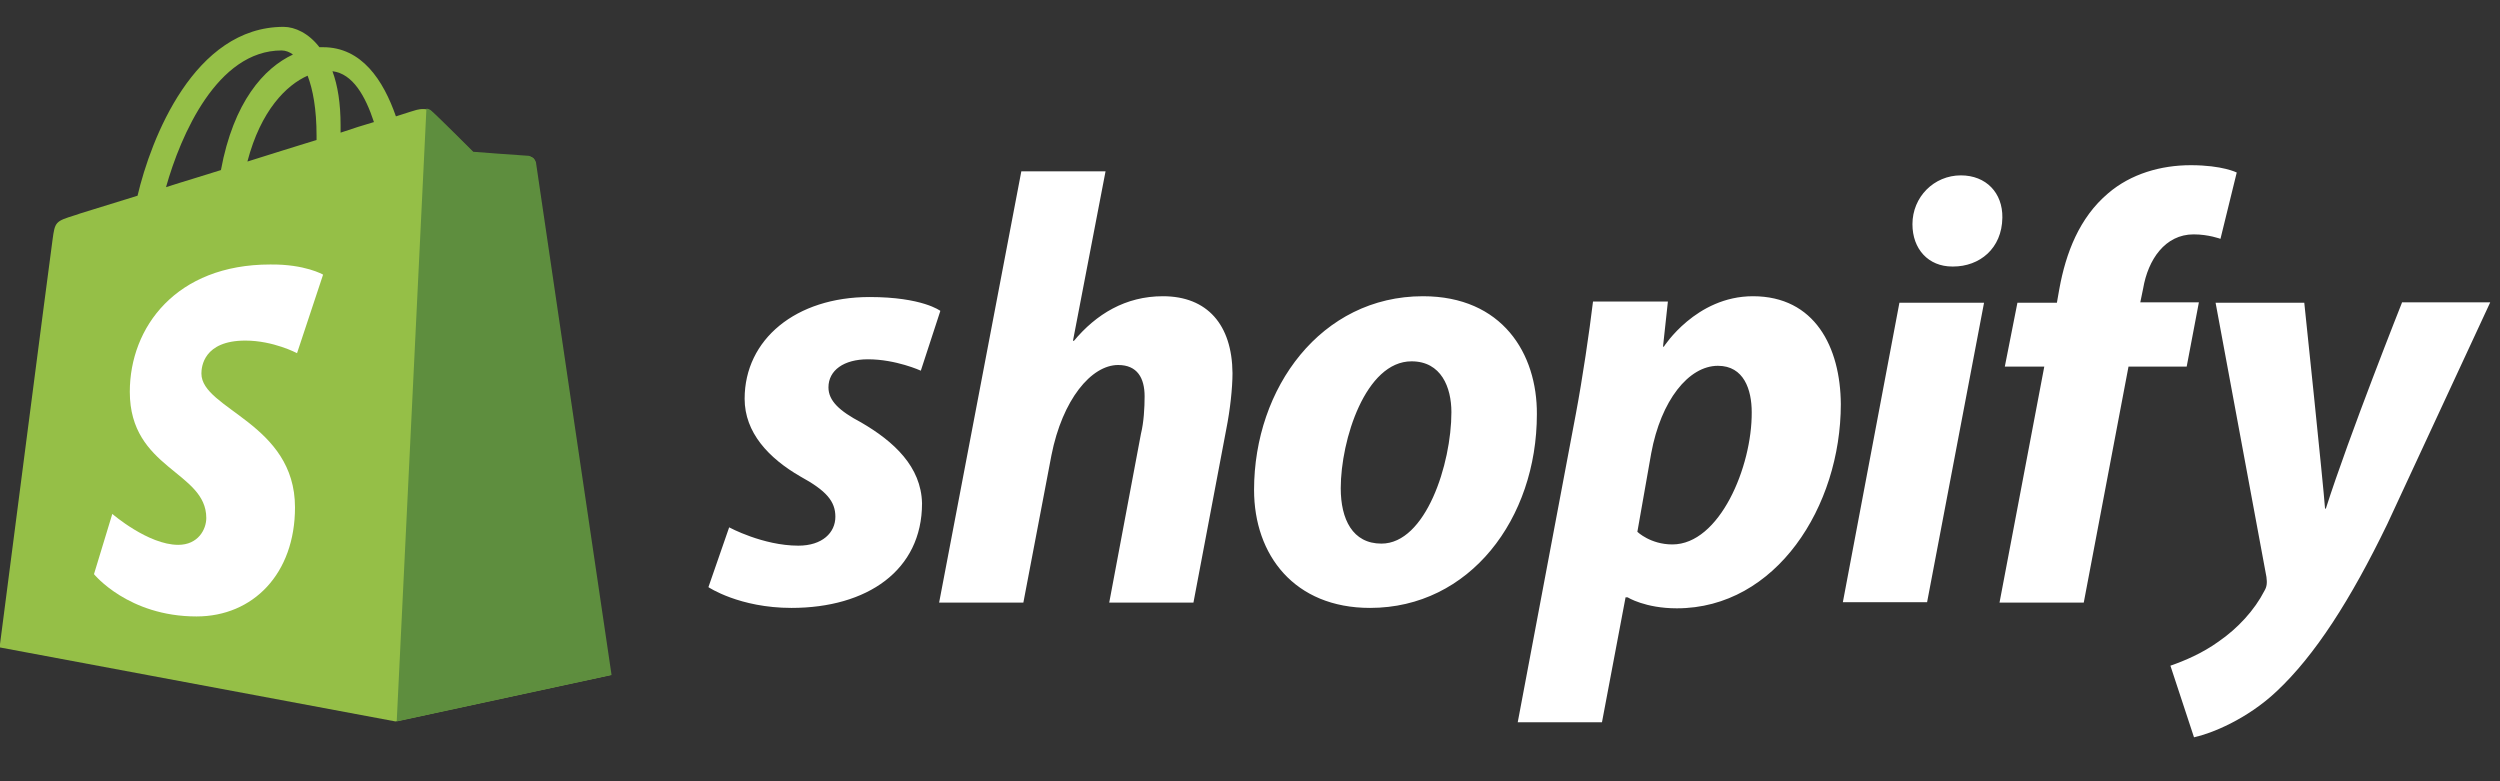
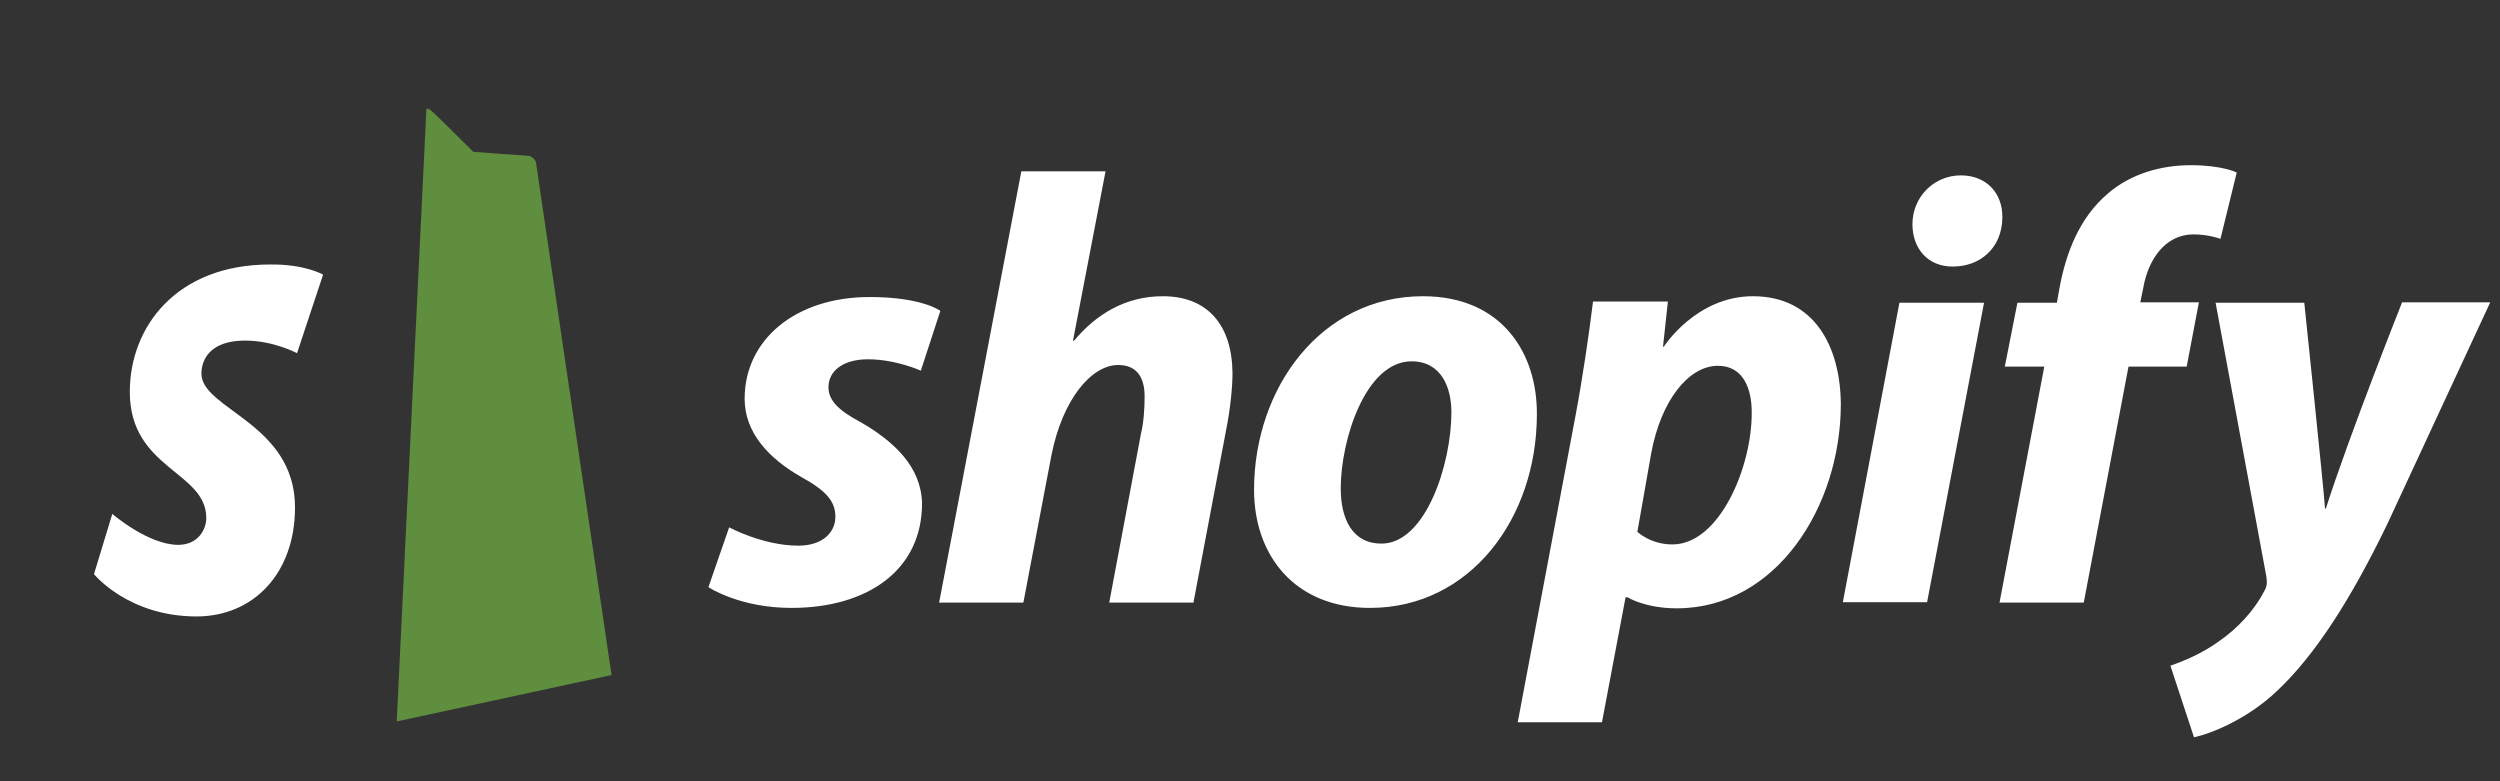
<svg xmlns="http://www.w3.org/2000/svg" width="128" height="40" viewBox="0 0 128 40" fill="none">
  <rect x="0" y="0" width="128" height="40" fill="#333333" stroke="none" />
  <g clip-path="url(#clip0_1488_986)">
-     <path d="M27.396 8.292C27.375 8.104 27.208 8.021 27.083 8.021C26.958 8.021 24.229 7.812 24.229 7.812C24.229 7.812 22.333 5.917 22.104 5.729C21.896 5.521 21.5 5.583 21.333 5.625C21.312 5.625 20.917 5.75 20.271 5.958C19.625 4.104 18.521 2.417 16.542 2.417H16.354C15.812 1.708 15.104 1.375 14.521 1.375C9.938 1.375 7.729 7.104 7.042 10.021C5.25 10.583 3.979 10.958 3.833 11.021C2.833 11.333 2.813 11.354 2.688 12.292C2.583 13 -0.021 33.146 -0.021 33.146L20.25 36.938L31.25 34.562C31.271 34.521 27.417 8.479 27.396 8.292ZM19.146 6.25C18.646 6.396 18.042 6.583 17.438 6.792V6.417C17.438 5.292 17.292 4.375 17.021 3.646C18.062 3.771 18.708 4.917 19.146 6.25ZM15.75 3.875C16.021 4.583 16.208 5.583 16.208 6.958V7.167C15.083 7.521 13.896 7.875 12.667 8.271C13.354 5.646 14.667 4.354 15.75 3.875ZM14.417 2.583C14.625 2.583 14.833 2.667 15 2.792C13.521 3.479 11.958 5.208 11.312 8.708C10.333 9.021 9.396 9.292 8.5 9.583C9.25 6.917 11.125 2.583 14.417 2.583Z" fill="#95BF47" />
    <path d="M27.083 7.979C26.958 7.979 24.229 7.771 24.229 7.771C24.229 7.771 22.333 5.875 22.104 5.688C22.021 5.604 21.917 5.562 21.833 5.562L20.312 36.938L31.312 34.562C31.312 34.562 27.458 8.479 27.438 8.292C27.354 8.104 27.208 8.021 27.083 7.979Z" fill="#5E8E3E" />
    <path d="M16.542 14.062L15.208 18.083C15.208 18.083 14 17.438 12.562 17.438C10.417 17.438 10.312 18.792 10.312 19.125C10.312 20.958 15.104 21.667 15.104 25.979C15.104 29.375 12.958 31.562 10.062 31.562C6.562 31.562 4.812 29.396 4.812 29.396L5.75 26.312C5.75 26.312 7.583 27.896 9.125 27.896C10.146 27.896 10.562 27.104 10.562 26.521C10.562 24.125 6.646 24.021 6.646 20.062C6.646 16.75 9.021 13.542 13.833 13.542C15.625 13.521 16.542 14.062 16.542 14.062Z" fill="white" />
    <path d="M44.083 21.625C42.979 21.042 42.417 20.521 42.417 19.833C42.417 18.958 43.208 18.396 44.438 18.396C45.875 18.396 47.146 18.979 47.146 18.979L48.146 15.917C48.146 15.917 47.229 15.208 44.521 15.208C40.75 15.208 38.125 17.375 38.125 20.417C38.125 22.146 39.354 23.458 40.979 24.396C42.312 25.125 42.771 25.667 42.771 26.458C42.771 27.271 42.104 27.938 40.875 27.938C39.062 27.938 37.333 27 37.333 27L36.271 30.062C36.271 30.062 37.854 31.125 40.521 31.125C44.396 31.125 47.208 29.208 47.208 25.771C47.167 23.896 45.771 22.604 44.083 21.625ZM59.542 15.167C57.625 15.167 56.125 16.083 54.979 17.458L54.938 17.438L56.604 8.771H52.292L48.083 30.854H52.396L53.833 23.312C54.396 20.458 55.875 18.688 57.25 18.688C58.229 18.688 58.604 19.354 58.604 20.292C58.604 20.875 58.562 21.625 58.417 22.208L56.792 30.854H61.104L62.792 21.938C62.979 21 63.104 19.875 63.104 19.104C63.083 16.625 61.812 15.167 59.542 15.167ZM72.854 15.167C67.646 15.167 64.208 19.854 64.208 25.083C64.208 28.417 66.271 31.125 70.146 31.125C75.25 31.125 78.688 26.562 78.688 21.208C78.708 18.104 76.917 15.167 72.854 15.167ZM70.729 27.833C69.25 27.833 68.646 26.583 68.646 25C68.646 22.521 69.917 18.5 72.271 18.5C73.792 18.5 74.312 19.833 74.312 21.104C74.312 23.75 73 27.833 70.729 27.833ZM89.75 15.167C86.833 15.167 85.188 17.75 85.188 17.75H85.146L85.396 15.438H81.562C81.375 17 81.021 19.396 80.688 21.167L77.708 36.979H82.021L83.229 30.583H83.333C83.333 30.583 84.229 31.146 85.854 31.146C90.938 31.146 94.25 25.938 94.25 20.688C94.229 17.771 92.917 15.167 89.75 15.167ZM85.625 27.875C84.5 27.875 83.833 27.229 83.833 27.229L84.542 23.208C85.042 20.5 86.458 18.729 87.958 18.729C89.292 18.729 89.688 19.958 89.688 21.104C89.708 23.896 88.042 27.875 85.625 27.875ZM100.396 8.979C99.021 8.979 97.917 10.083 97.917 11.479C97.917 12.75 98.729 13.646 99.958 13.646H100C101.354 13.646 102.5 12.729 102.521 11.146C102.542 9.875 101.688 8.979 100.396 8.979ZM94.354 30.833H98.667L101.583 15.5H97.25M112.583 15.479H109.583L109.729 14.771C109.979 13.292 110.854 12 112.313 12C113.083 12 113.688 12.229 113.688 12.229L114.521 8.833C114.521 8.833 113.792 8.458 112.167 8.458C110.646 8.458 109.104 8.896 107.938 9.896C106.458 11.146 105.771 12.958 105.438 14.792L105.313 15.5H103.292L102.646 18.771H104.667L102.375 30.854H106.688L108.979 18.771H111.958L112.583 15.479ZM122.979 15.5C122.979 15.5 120.271 22.312 119.083 26.042H119.042C118.958 24.833 117.979 15.5 117.979 15.5H113.438L116.042 29.542C116.083 29.854 116.063 30.042 115.938 30.25C115.438 31.229 114.583 32.167 113.583 32.854C112.771 33.438 111.854 33.833 111.125 34.083L112.333 37.75C113.208 37.562 115.042 36.833 116.563 35.396C118.521 33.562 120.354 30.708 122.229 26.833L127.5 15.479H122.979V15.5Z" fill="white" />
  </g>
  <defs>
    <clipPath id="clip0_1488_986">
      <rect width="127.5" height="40" fill="white" />
    </clipPath>
  </defs>
</svg>